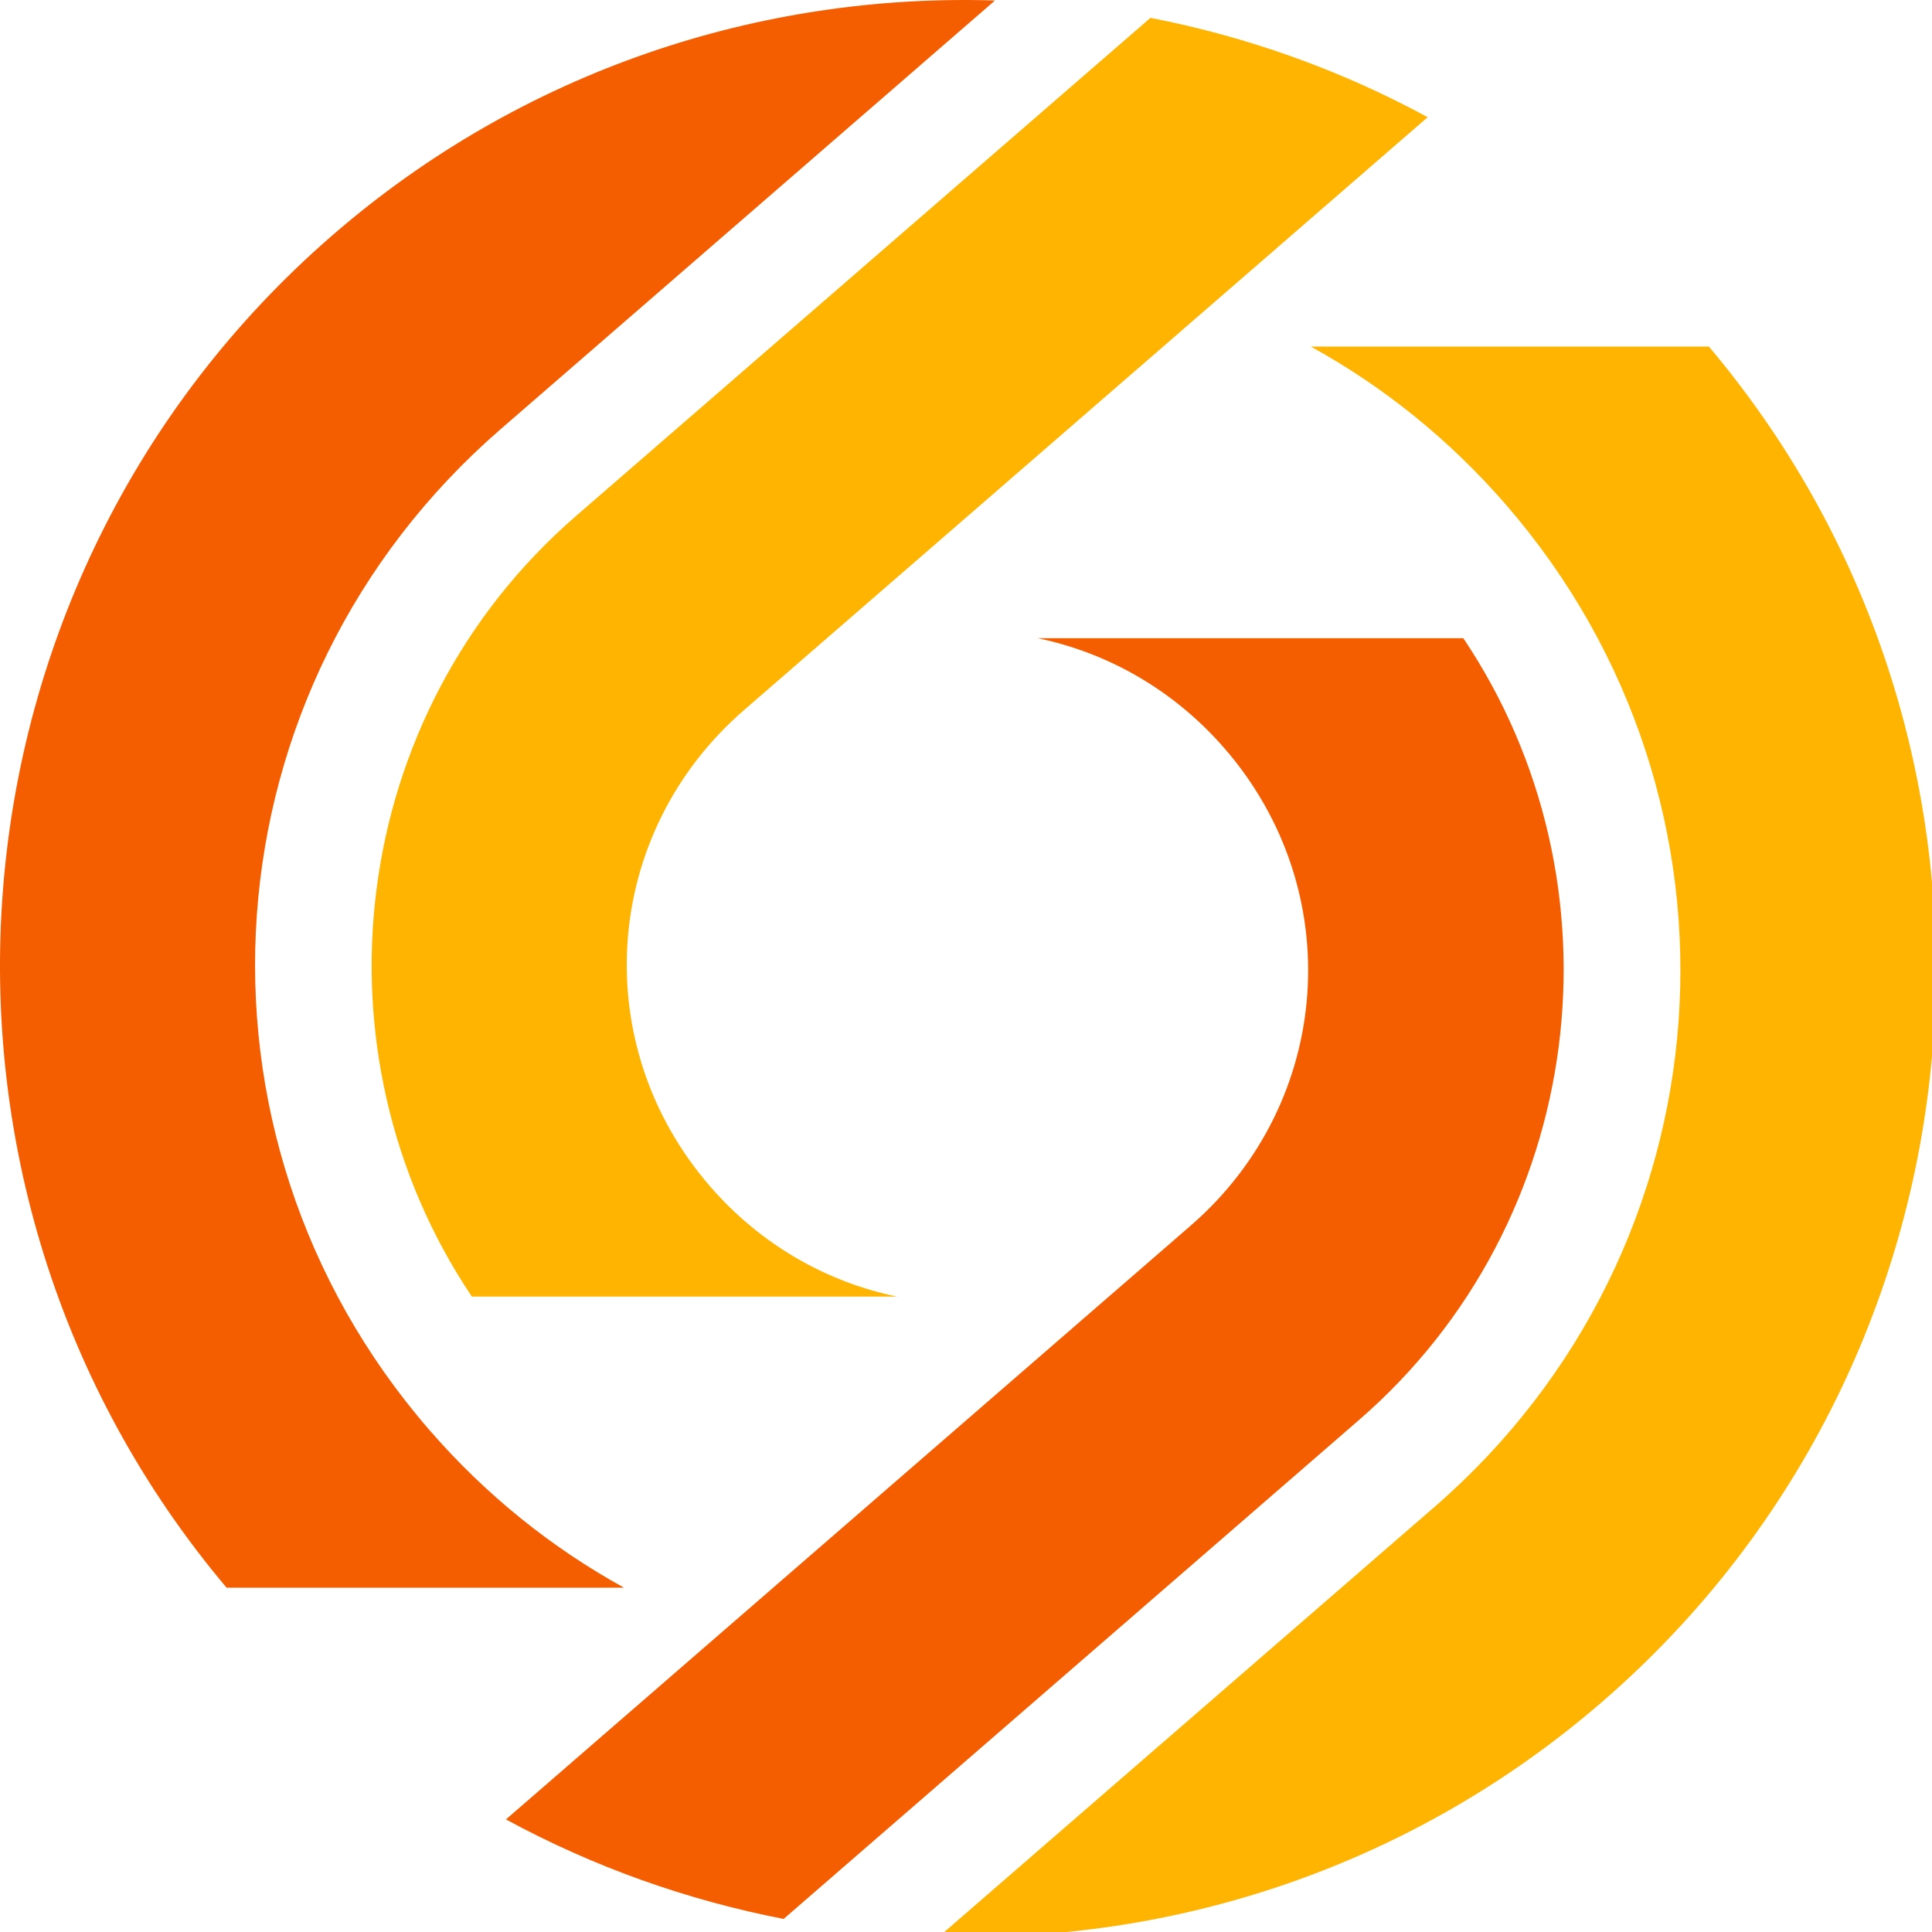
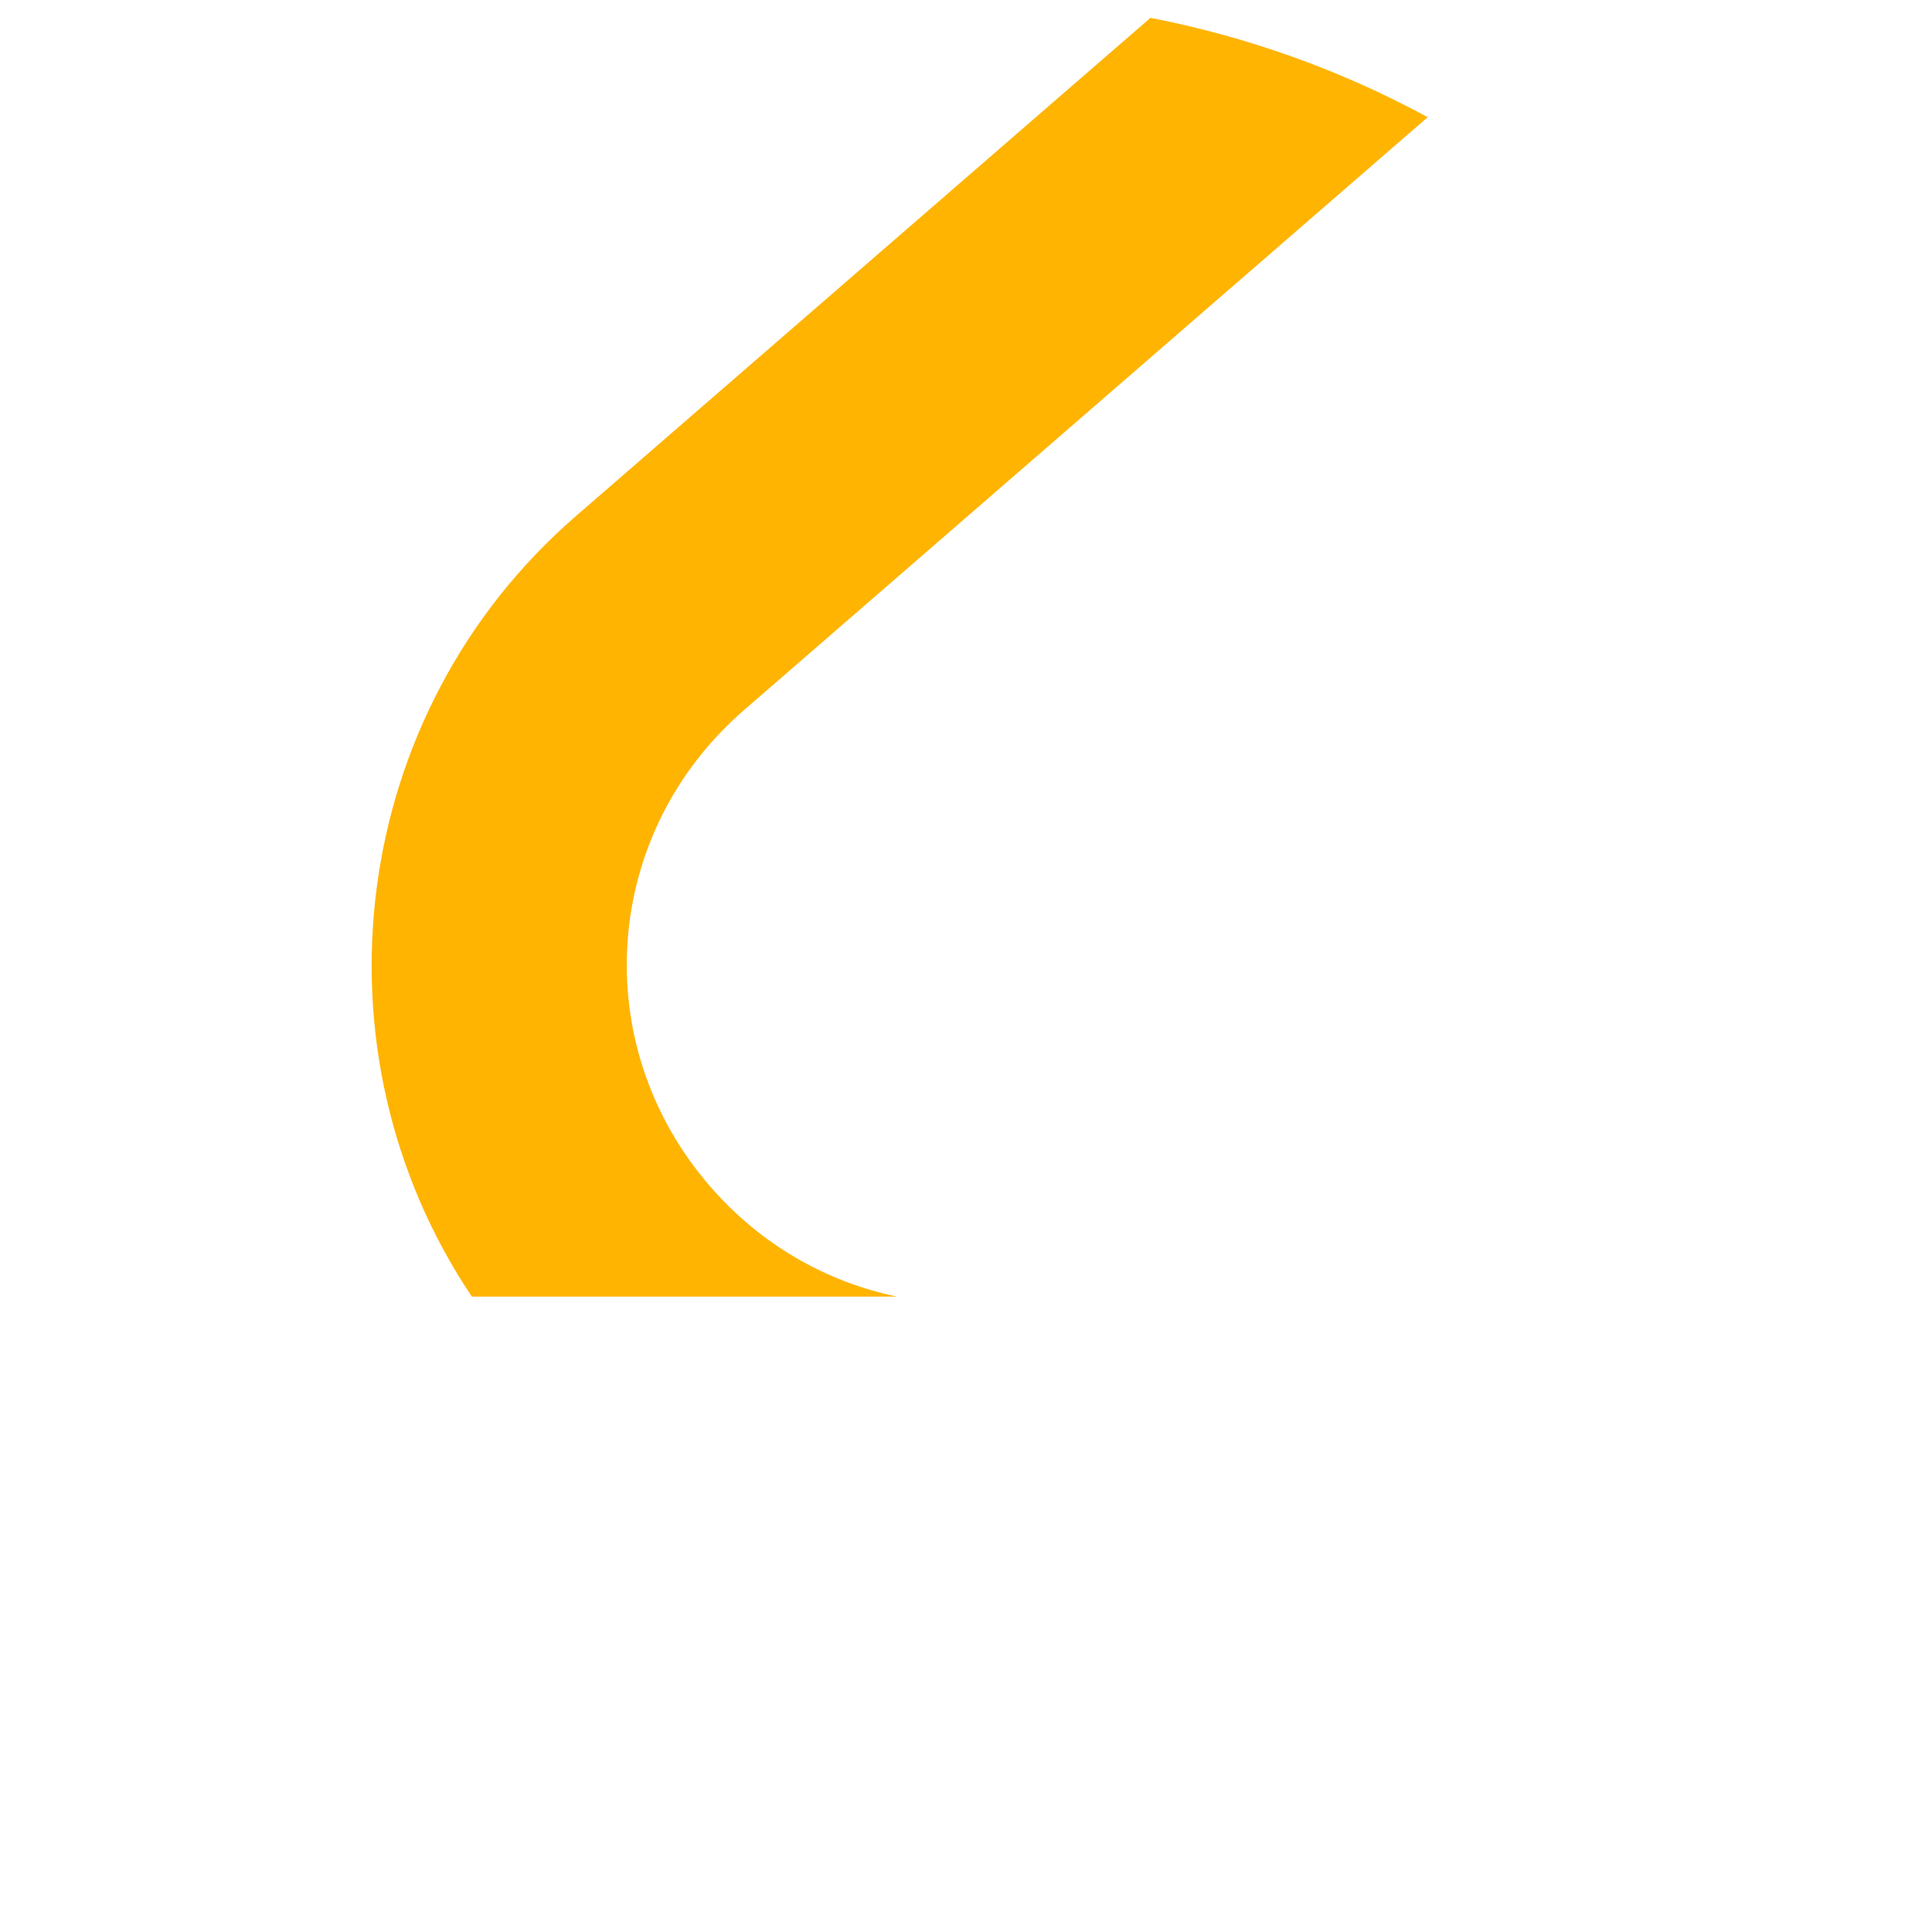
<svg xmlns="http://www.w3.org/2000/svg" xmlns:ns1="http://www.inkscape.org/namespaces/inkscape" xmlns:ns2="http://sodipodi.sourceforge.net/DTD/sodipodi-0.dtd" width="127.711mm" height="127.715mm" viewBox="0 0 127.711 127.715" version="1.1" id="svg12299" ns1:version="0.92.2 (5c3e80d, 2017-08-06)" ns2:docname="North Carolina Public Television logo 1979.svg">
  <defs id="defs12293" />
  <ns2:namedview id="base" pagecolor="#ffffff" bordercolor="#666666" borderopacity="1.0" ns1:pageopacity="0.0" ns1:pageshadow="2" ns1:zoom="0.7" ns1:cx="242.18254" ns1:cy="261.61717" ns1:document-units="mm" ns1:current-layer="g12402" showgrid="false" showguides="true" ns1:guide-bbox="true" fit-margin-top="0" fit-margin-left="0" fit-margin-right="0" fit-margin-bottom="0" ns1:window-width="1366" ns1:window-height="705" ns1:window-x="-8" ns1:window-y="-8" ns1:window-maximized="1" />
  <g ns1:label="Layer 1" ns1:groupmode="layer" id="layer1" transform="translate(-35.749,-71.38)">
    <g id="g12402">
-       <path ns2:nodetypes="csscscc" ns1:connector-curvature="0" id="path12396" transform="scale(0.265)" d="m 461.885,355.814 c 17.908,9.863 34.432,23.022 48.656,39.426 64.372,74.231 56.449,185.62 -17.783,249.99 L 369.209,752.365 c 58.587,1.838 117.978,-17.414 165.566,-58.682 99.56,-86.336 111.089,-237.428 26.41,-337.869 z" style="color:#000000;font-style:normal;font-variant:normal;font-weight:normal;font-stretch:normal;font-size:medium;line-height:normal;font-family:sans-serif;font-variant-ligatures:normal;font-variant-position:normal;font-variant-caps:normal;font-variant-numeric:normal;font-variant-alternates:normal;font-feature-settings:normal;text-indent:0;text-align:start;text-decoration:none;text-decoration-line:none;text-decoration-style:solid;text-decoration-color:#000000;letter-spacing:normal;word-spacing:normal;text-transform:none;writing-mode:lr-tb;direction:ltr;text-orientation:mixed;dominant-baseline:auto;baseline-shift:baseline;text-anchor:start;white-space:normal;shape-padding:0;clip-rule:nonzero;display:inline;overflow:visible;visibility:visible;opacity:1;isolation:auto;mix-blend-mode:normal;color-interpolation:sRGB;color-interpolation-filters:linearRGB;solid-color:#000000;solid-opacity:1;vector-effect:none;fill:#ffb402;fill-opacity:1;fill-rule:nonzero;stroke:none;stroke-width:64.135;stroke-linecap:round;stroke-linejoin:round;stroke-miterlimit:4;stroke-dasharray:none;stroke-dashoffset:0;stroke-opacity:1;color-rendering:auto;image-rendering:auto;shape-rendering:auto;text-rendering:auto;enable-background:accumulate" />
-       <path id="path12312" transform="scale(0.265)" d="m 393.701,428.545 c 17.469,3.622 33.958,12.854 46.686,27.531 30.773,35.487 27.022,88.227 -8.465,119 L 261.107,723.203 c 21.852,11.866 45.247,20.162 69.268,24.824 L 473.939,623.531 c 57.02,-49.446 67.051,-133.799 25.975,-194.986 z" style="color:#000000;font-style:normal;font-variant:normal;font-weight:normal;font-stretch:normal;font-size:medium;line-height:normal;font-family:sans-serif;font-variant-ligatures:normal;font-variant-position:normal;font-variant-caps:normal;font-variant-numeric:normal;font-variant-alternates:normal;font-feature-settings:normal;text-indent:0;text-align:start;text-decoration:none;text-decoration-line:none;text-decoration-style:solid;text-decoration-color:#000000;letter-spacing:normal;word-spacing:normal;text-transform:none;writing-mode:lr-tb;direction:ltr;text-orientation:mixed;dominant-baseline:auto;baseline-shift:baseline;text-anchor:start;white-space:normal;shape-padding:0;clip-rule:nonzero;display:inline;overflow:visible;visibility:visible;opacity:1;isolation:auto;mix-blend-mode:normal;color-interpolation:sRGB;color-interpolation-filters:linearRGB;solid-color:#000000;solid-opacity:1;vector-effect:none;fill:#f55e00;fill-opacity:1;fill-rule:nonzero;stroke:none;stroke-width:64.135;stroke-linecap:round;stroke-linejoin:round;stroke-miterlimit:4;stroke-dasharray:none;stroke-dashoffset:0;stroke-opacity:1;color-rendering:auto;image-rendering:auto;shape-rendering:auto;text-rendering:auto;enable-background:accumulate" ns1:connector-curvature="0" />
-       <path ns2:nodetypes="csscscc" ns1:connector-curvature="0" id="path12392" d="m 77.002,176.332 c -4.738,-2.61 -9.11,-6.091 -12.874,-10.431 -17.032,-19.64 -14.936,-49.112 4.705,-66.143 L 101.522,71.412 C 86.021,70.925 70.307,76.019 57.716,86.938 31.374,109.781 28.324,149.757 50.728,176.332 Z" style="color:#000000;font-style:normal;font-variant:normal;font-weight:normal;font-stretch:normal;font-size:medium;line-height:normal;font-family:sans-serif;font-variant-ligatures:normal;font-variant-position:normal;font-variant-caps:normal;font-variant-numeric:normal;font-variant-alternates:normal;font-feature-settings:normal;text-indent:0;text-align:start;text-decoration:none;text-decoration-line:none;text-decoration-style:solid;text-decoration-color:#000000;letter-spacing:normal;word-spacing:normal;text-transform:none;writing-mode:lr-tb;direction:ltr;text-orientation:mixed;dominant-baseline:auto;baseline-shift:baseline;text-anchor:start;white-space:normal;shape-padding:0;clip-rule:nonzero;display:inline;overflow:visible;visibility:visible;opacity:1;isolation:auto;mix-blend-mode:normal;color-interpolation:sRGB;color-interpolation-filters:linearRGB;solid-color:#000000;solid-opacity:1;vector-effect:none;fill:#f55e00;fill-opacity:1;fill-rule:nonzero;stroke:none;stroke-width:16.969;stroke-linecap:round;stroke-linejoin:round;stroke-miterlimit:4;stroke-dasharray:none;stroke-dashoffset:0;stroke-opacity:1;color-rendering:auto;image-rendering:auto;shape-rendering:auto;text-rendering:auto;enable-background:accumulate" />
      <path id="path12388" d="m 95.042,157.089 c -4.622,-0.958 -8.985,-3.401 -12.352,-7.284 -8.142,-9.389 -7.15,-23.343 2.24,-31.485 L 130.124,79.127 c -5.782,-3.14 -11.972,-5.334 -18.327,-6.568 L 73.812,105.499 c -15.087,13.083 -17.741,35.401 -6.872,51.59 z" style="color:#000000;font-style:normal;font-variant:normal;font-weight:normal;font-stretch:normal;font-size:medium;line-height:normal;font-family:sans-serif;font-variant-ligatures:normal;font-variant-position:normal;font-variant-caps:normal;font-variant-numeric:normal;font-variant-alternates:normal;font-feature-settings:normal;text-indent:0;text-align:start;text-decoration:none;text-decoration-line:none;text-decoration-style:solid;text-decoration-color:#000000;letter-spacing:normal;word-spacing:normal;text-transform:none;writing-mode:lr-tb;direction:ltr;text-orientation:mixed;dominant-baseline:auto;baseline-shift:baseline;text-anchor:start;white-space:normal;shape-padding:0;clip-rule:nonzero;display:inline;overflow:visible;visibility:visible;opacity:1;isolation:auto;mix-blend-mode:normal;color-interpolation:sRGB;color-interpolation-filters:linearRGB;solid-color:#000000;solid-opacity:1;vector-effect:none;fill:#ffb402;fill-opacity:1;fill-rule:nonzero;stroke:none;stroke-width:16.969;stroke-linecap:round;stroke-linejoin:round;stroke-miterlimit:4;stroke-dasharray:none;stroke-dashoffset:0;stroke-opacity:1;color-rendering:auto;image-rendering:auto;shape-rendering:auto;text-rendering:auto;enable-background:accumulate" ns1:connector-curvature="0" />
    </g>
  </g>
</svg>